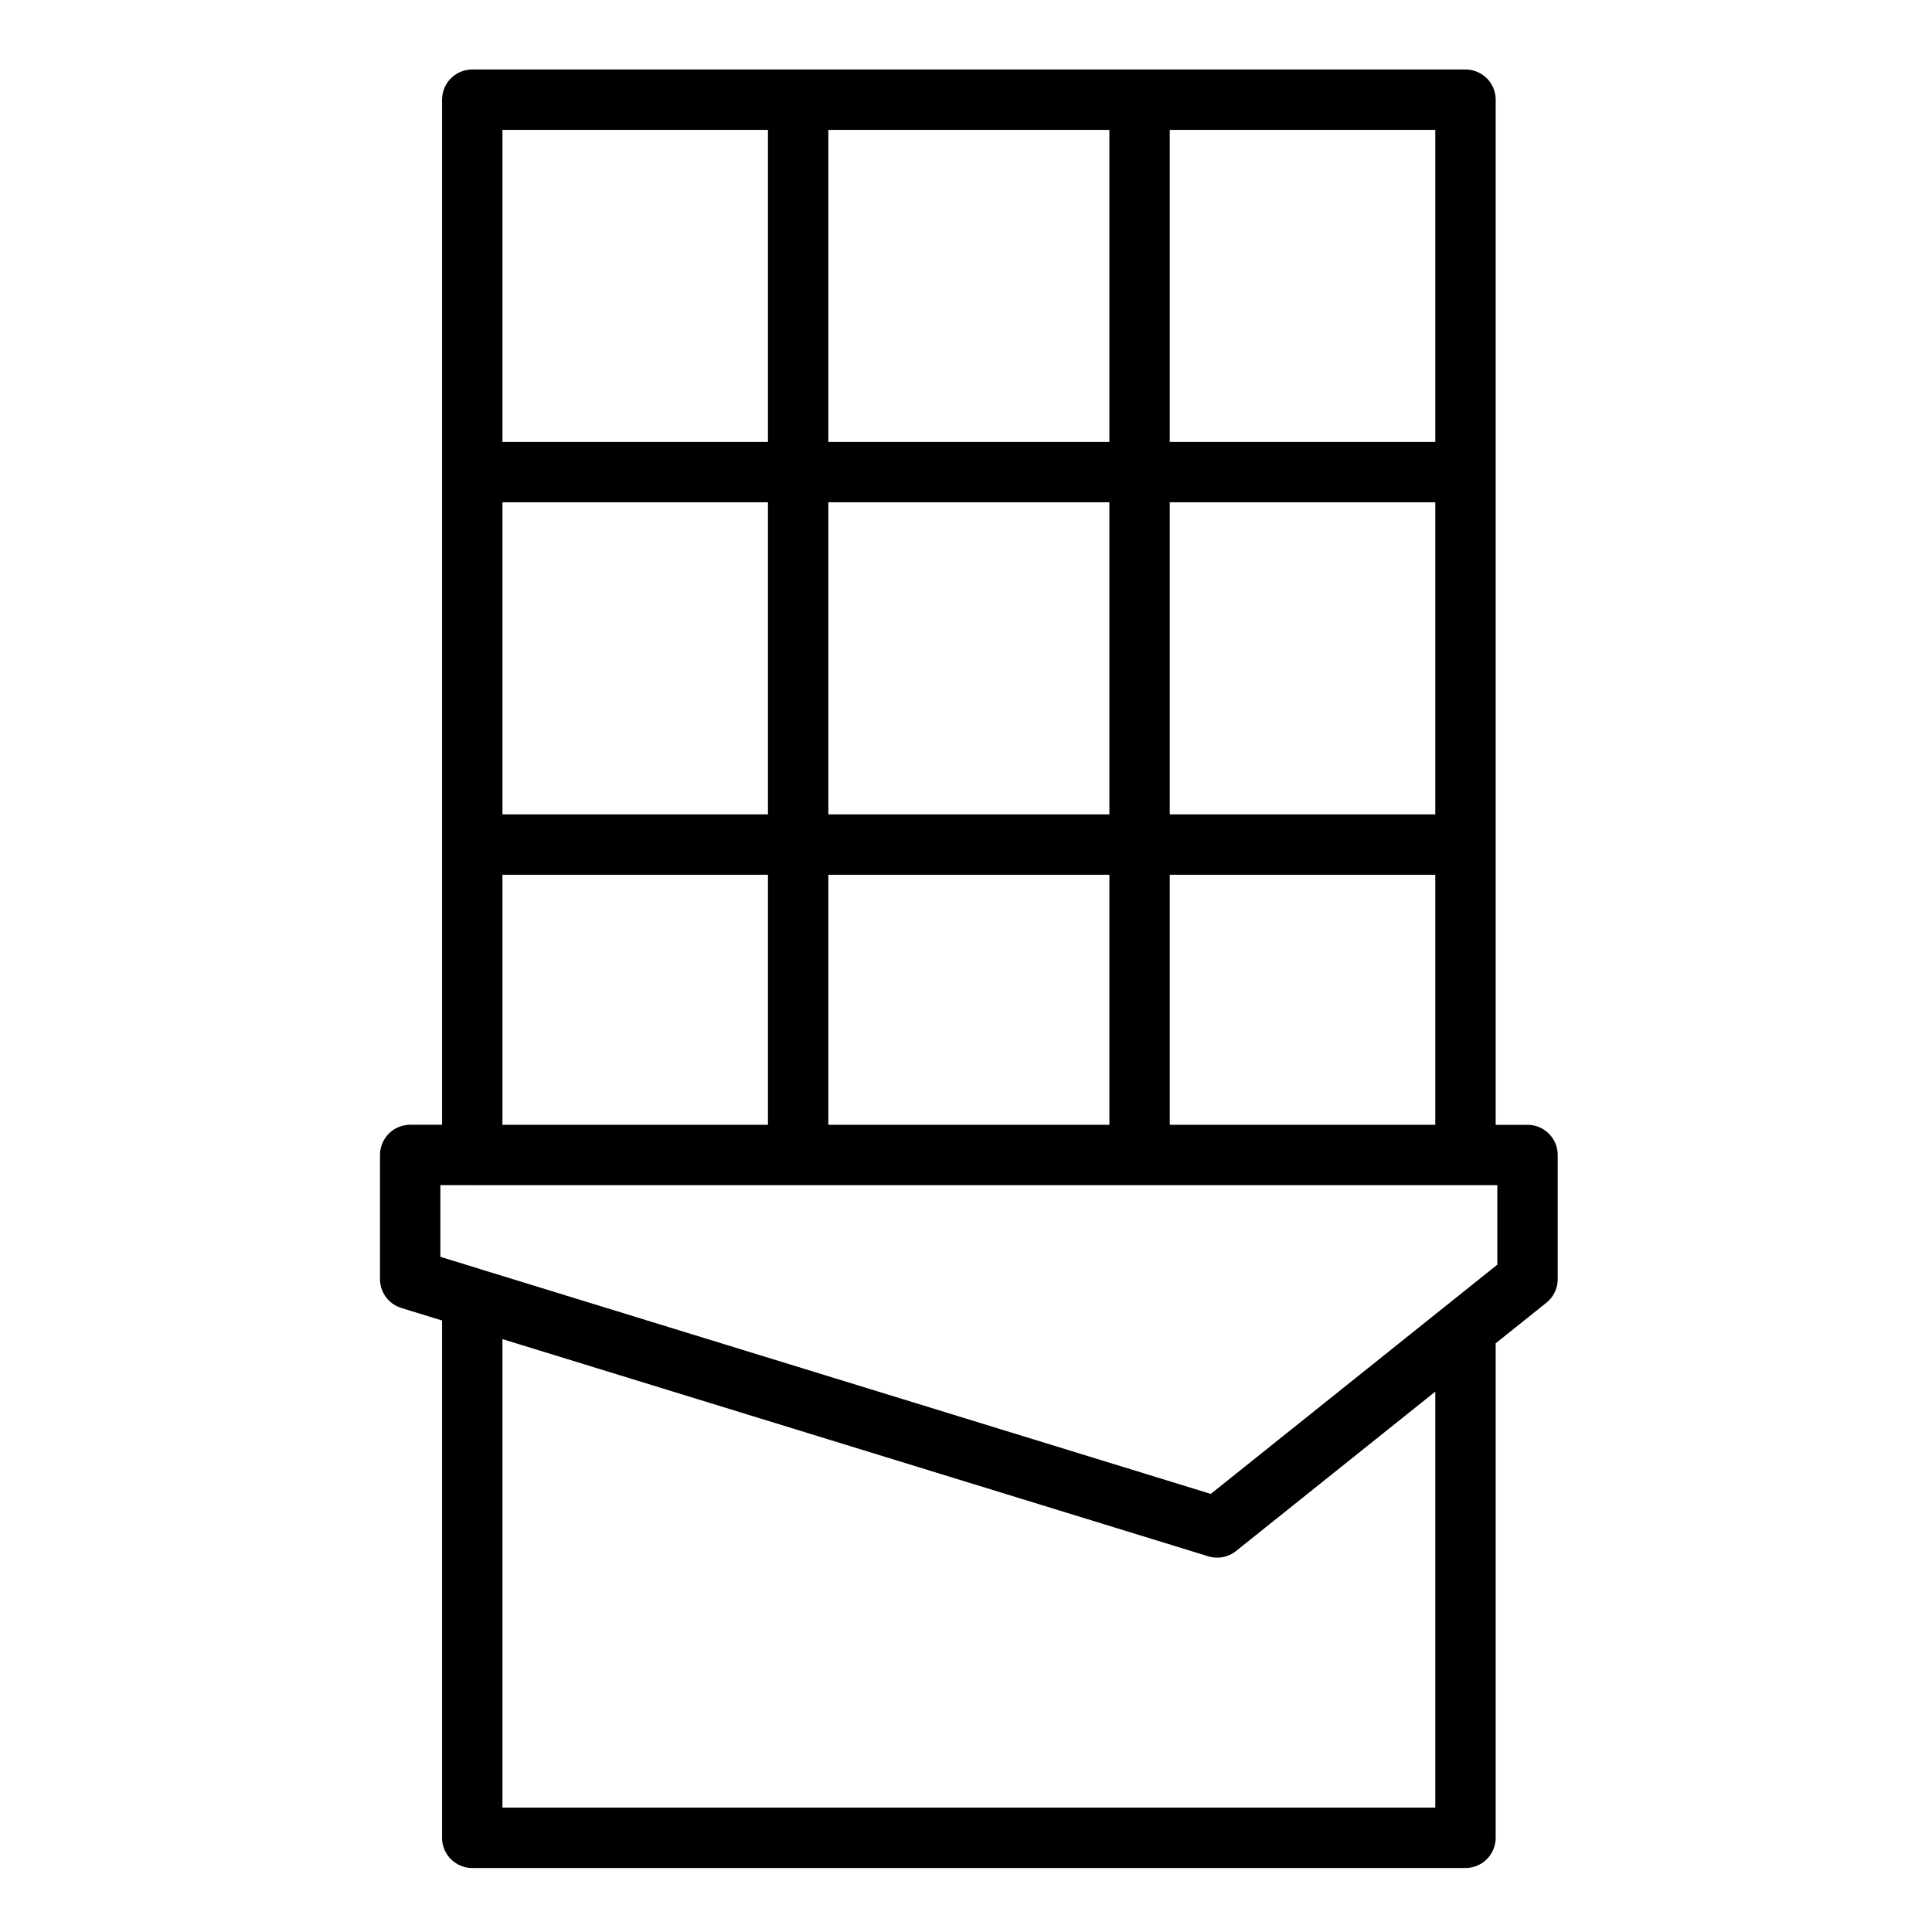
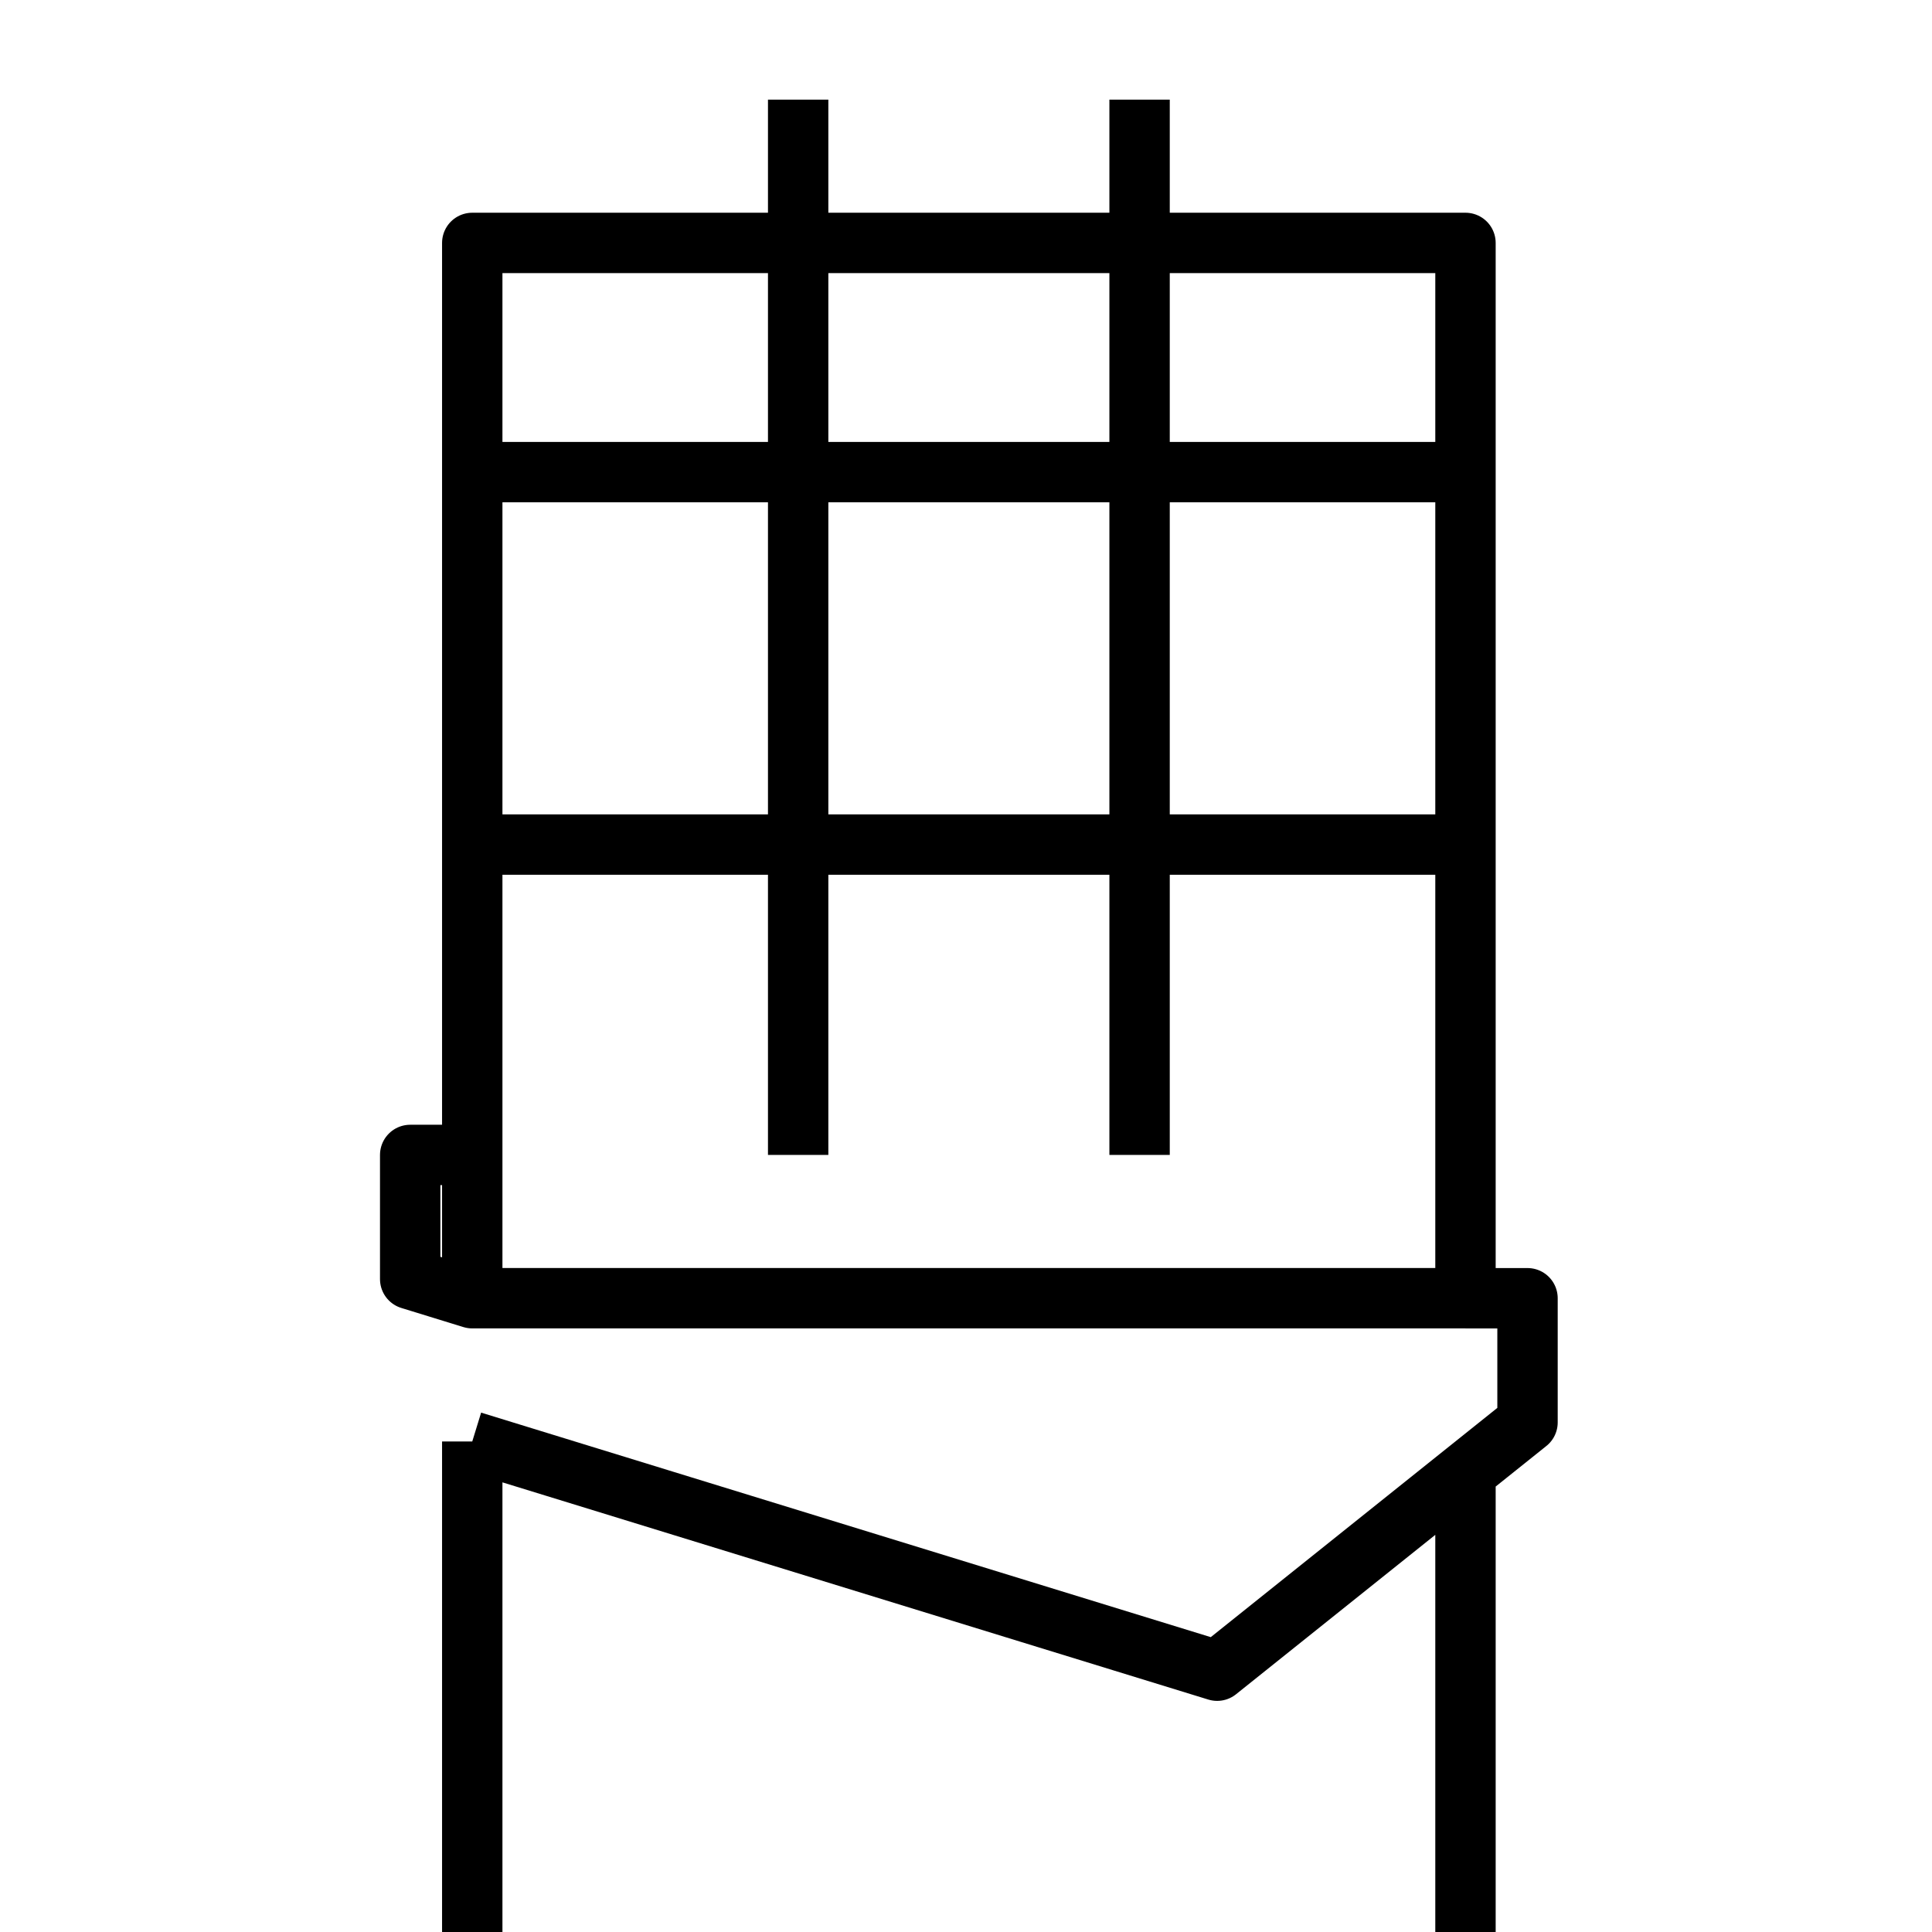
<svg xmlns="http://www.w3.org/2000/svg" width="64" height="64" fill="none">
  <g>
    <title>Layer 1</title>
    <g stroke-width="2" stroke="null" id="svg_1">
-       <path stroke="black" id="svg_2" stroke-linejoin="round" d="m15.644,15.639l32.902,0m-32.902,12.338l32.902,0m-10.796,-24.676l0,34.958m-11.31,-34.958l0,34.958m-10.796,0l-2.056,0l0,4.113l2.056,0.633m0,-4.745l0,-34.958l32.902,0l0,34.958m-32.902,0l32.902,0m-32.902,4.745l0,17.875l32.902,0l0,-16.862m-32.902,-1.012l24.676,7.593l8.225,-6.58m0,0l2.056,-1.645l0,-4.113l-2.056,0" />
+       <path stroke="black" id="svg_2" stroke-linejoin="round" d="m15.644,15.639l32.902,0m-32.902,12.338l32.902,0m-10.796,-24.676l0,34.958m-11.31,-34.958l0,34.958m-10.796,0l-2.056,0l0,4.113l2.056,0.633l0,-34.958l32.902,0l0,34.958m-32.902,0l32.902,0m-32.902,4.745l0,17.875l32.902,0l0,-16.862m-32.902,-1.012l24.676,7.593l8.225,-6.58m0,0l2.056,-1.645l0,-4.113l-2.056,0" />
    </g>
  </g>
</svg>